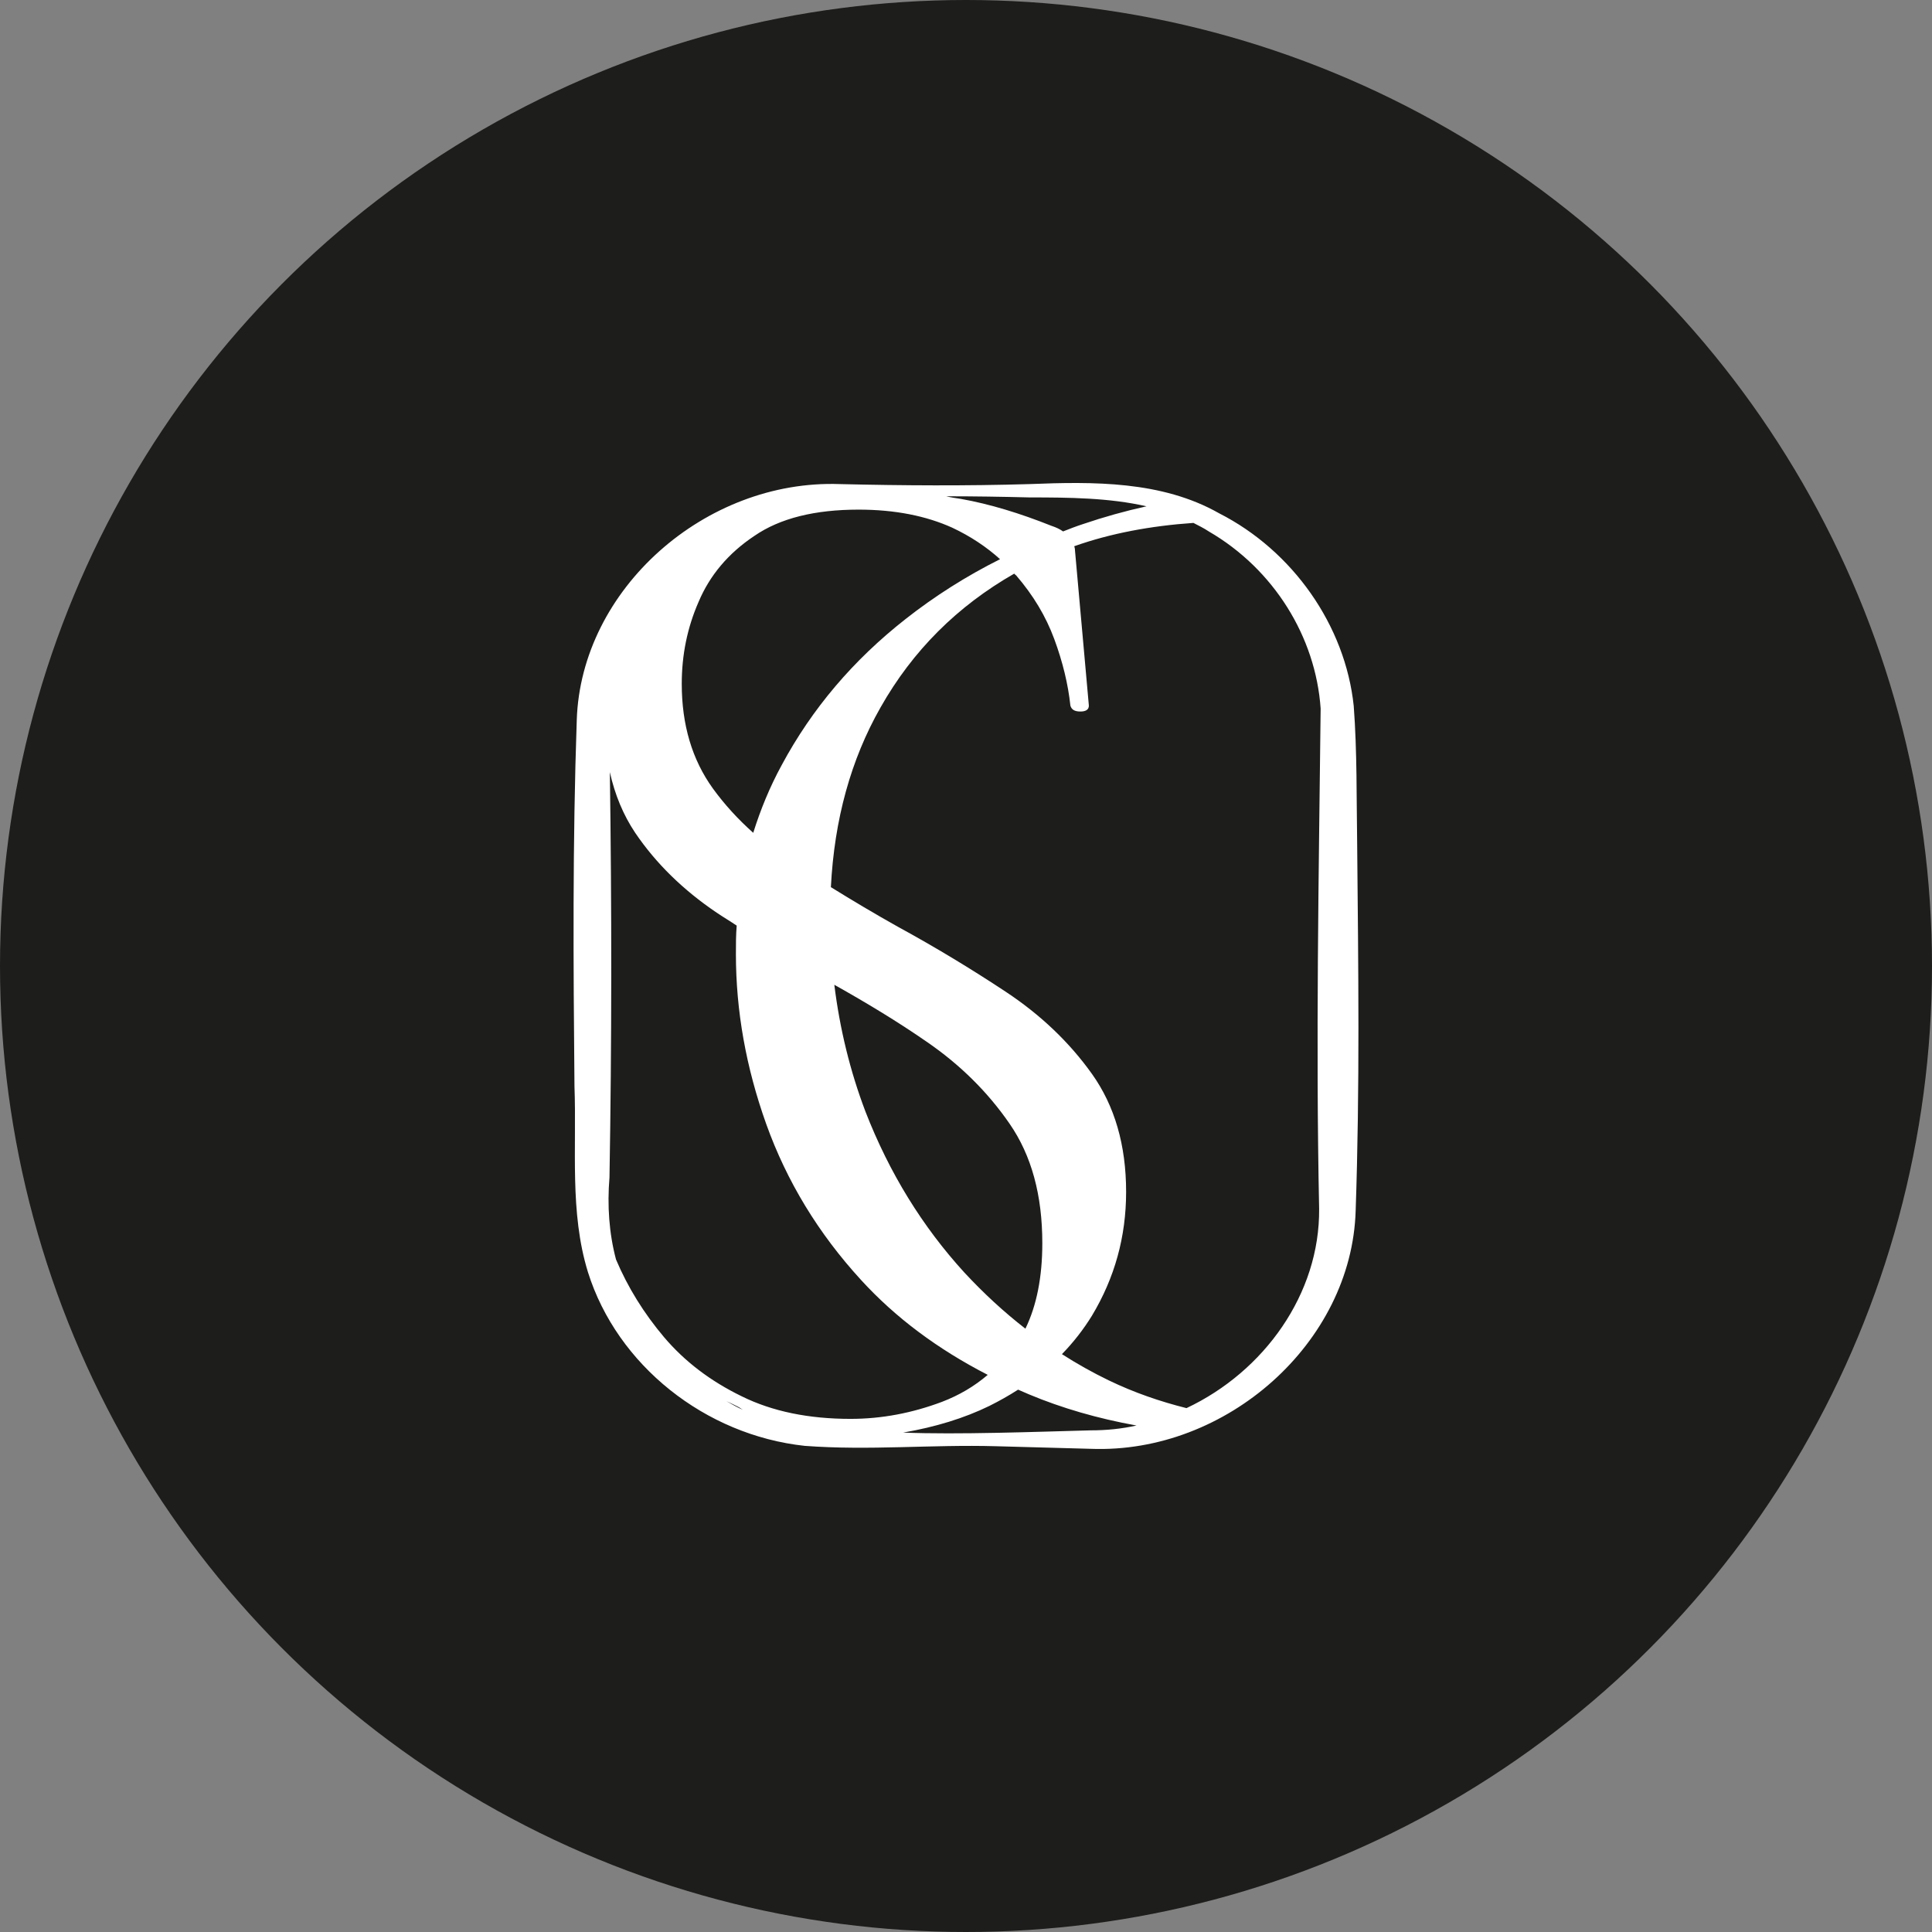
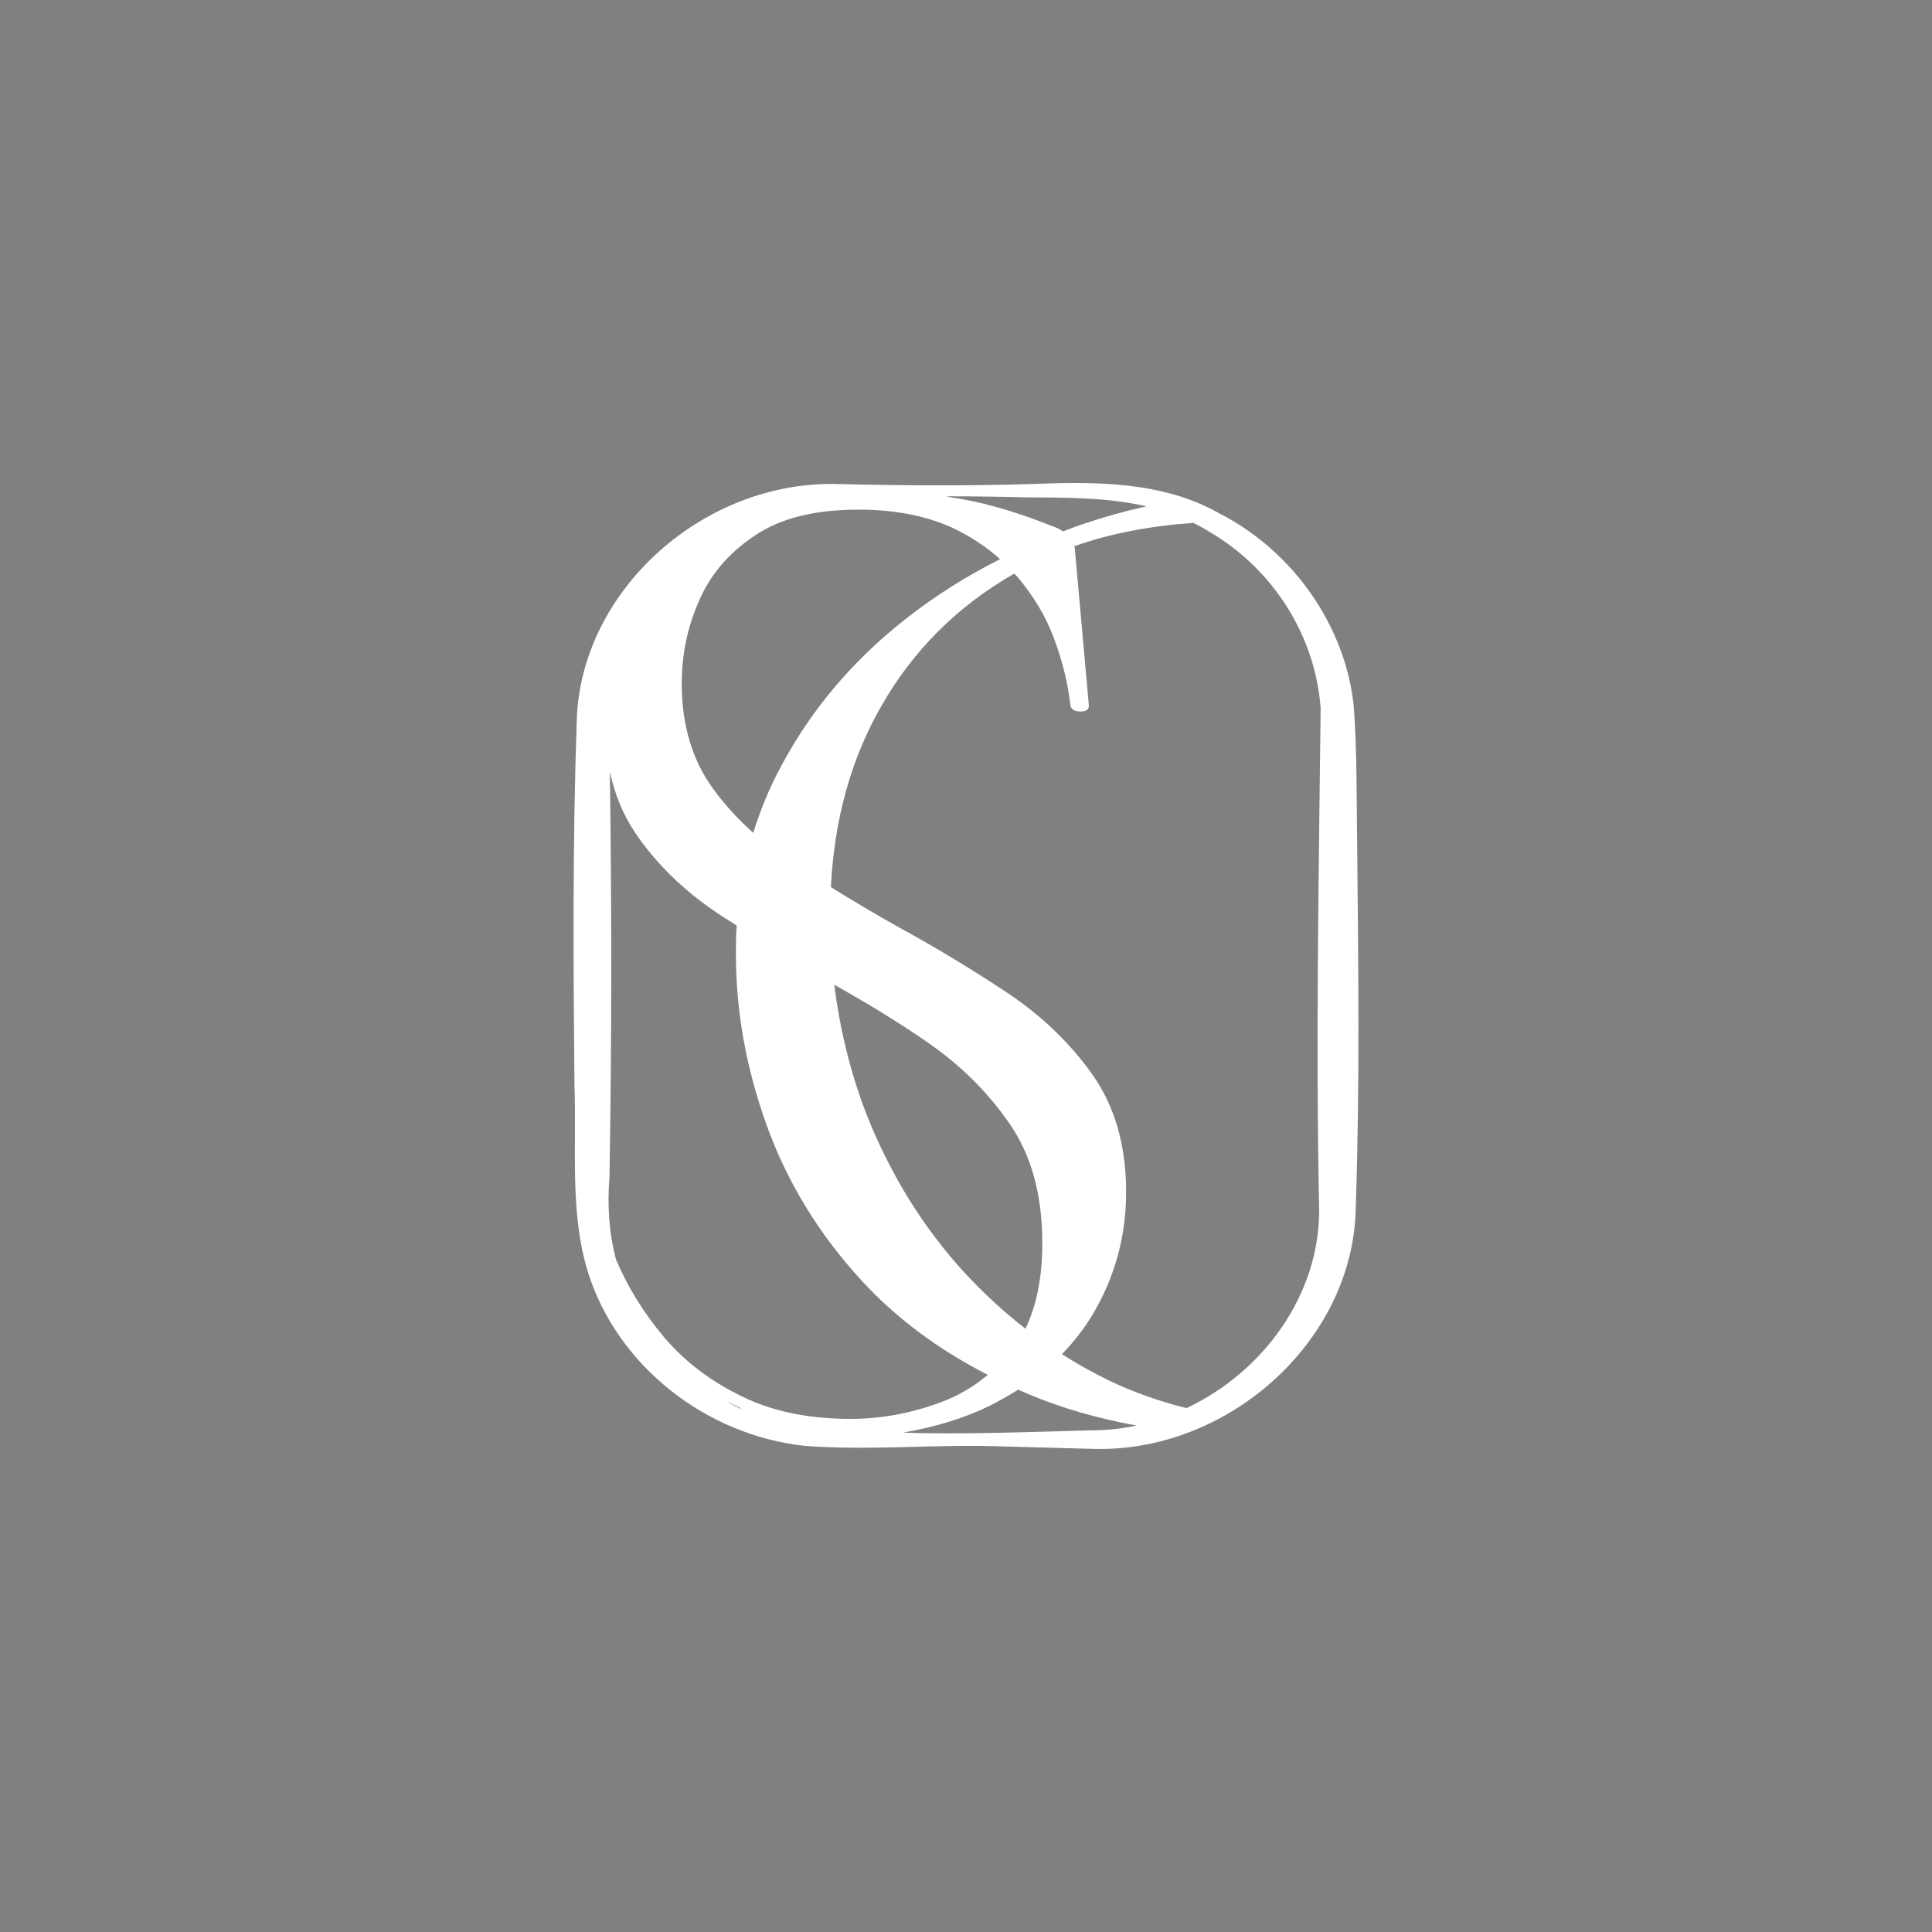
<svg xmlns="http://www.w3.org/2000/svg" width="32" height="32" viewBox="0 0 32 32" fill="none">
  <rect x="0" y="0" width="32" height="32" fill="#808080" stroke="none" />
-   <circle cx="16" cy="16" r="16" fill="#1D1D1B" />
  <path d="M22.479 13.984C22.467 13.224 22.479 12.446 22.422 11.693C22.282 10.358 21.41 9.121 20.193 8.502C19.245 7.963 18.105 7.976 17.054 8.018C16.003 8.049 14.959 8.043 13.909 8.018C11.68 7.939 9.623 9.758 9.553 11.926C9.483 13.959 9.496 15.962 9.515 17.989C9.553 19.012 9.432 20.078 9.738 21.07C10.222 22.613 11.68 23.77 13.329 23.948C14.405 24.028 15.431 23.924 16.494 23.954L18.067 23.997C20.314 24.083 22.39 22.239 22.454 20.053C22.524 18.007 22.498 16.011 22.479 13.984ZM18.99 8.386C18.633 8.465 18.283 8.563 17.939 8.68C17.825 8.717 17.716 8.759 17.608 8.802C17.557 8.766 17.494 8.735 17.417 8.71C16.895 8.502 16.398 8.349 15.914 8.263C15.832 8.251 15.749 8.239 15.672 8.22C16.131 8.22 16.589 8.227 17.054 8.239C17.71 8.239 18.372 8.245 18.99 8.386ZM14.265 21.204C14.832 21.823 15.526 22.343 16.36 22.772C16.137 22.962 15.889 23.109 15.602 23.219C15.112 23.403 14.609 23.501 14.087 23.501C13.399 23.501 12.794 23.379 12.285 23.127C11.769 22.876 11.342 22.552 10.999 22.148C10.668 21.756 10.4 21.327 10.203 20.861C10.088 20.427 10.056 19.967 10.095 19.502C10.133 17.273 10.133 15.019 10.101 12.789C10.184 13.163 10.324 13.5 10.521 13.794C10.865 14.302 11.317 14.743 11.871 15.117C11.979 15.19 12.094 15.258 12.202 15.331C12.189 15.484 12.189 15.643 12.189 15.803C12.189 16.74 12.355 17.677 12.692 18.62C13.03 19.563 13.552 20.427 14.265 21.204ZM13.819 16.311C14.354 16.611 14.87 16.923 15.348 17.254C15.902 17.634 16.36 18.087 16.723 18.614C17.086 19.14 17.264 19.796 17.264 20.592C17.264 21.155 17.169 21.627 16.984 22.007C16.628 21.731 16.29 21.419 15.972 21.076C15.278 20.316 14.73 19.428 14.335 18.412C14.081 17.744 13.909 17.04 13.819 16.311ZM12.31 23.354C12.215 23.311 12.126 23.262 12.03 23.207C12.094 23.238 12.164 23.268 12.221 23.299C12.259 23.317 12.285 23.342 12.31 23.354ZM12.476 13.794C12.221 13.567 11.998 13.322 11.807 13.059C11.463 12.581 11.292 12.005 11.292 11.326C11.292 10.854 11.381 10.401 11.572 9.966C11.756 9.531 12.062 9.164 12.495 8.876C12.922 8.582 13.501 8.441 14.221 8.441C14.825 8.441 15.341 8.545 15.774 8.741C16.074 8.882 16.341 9.06 16.564 9.262C16.003 9.543 15.481 9.874 14.998 10.254C14.132 10.934 13.45 11.736 12.947 12.673C12.75 13.034 12.597 13.408 12.476 13.794ZM14.959 23.728C15.494 23.636 15.972 23.489 16.386 23.287C16.558 23.201 16.71 23.115 16.863 23.017C16.927 23.042 16.984 23.072 17.048 23.097C17.589 23.323 18.181 23.495 18.824 23.611C18.576 23.666 18.328 23.691 18.067 23.691C17.156 23.715 15.87 23.764 14.959 23.728ZM21.849 20.022C21.862 21.431 20.938 22.717 19.652 23.323C19.213 23.213 18.786 23.066 18.366 22.864C18.099 22.735 17.837 22.588 17.589 22.429C17.78 22.233 17.946 22.019 18.086 21.792C18.461 21.168 18.652 20.488 18.652 19.741C18.652 18.963 18.461 18.314 18.086 17.787C17.71 17.26 17.233 16.807 16.659 16.427C16.086 16.048 15.488 15.686 14.87 15.349C14.488 15.135 14.119 14.915 13.762 14.694C13.819 13.573 14.093 12.581 14.584 11.718C15.118 10.774 15.857 10.04 16.799 9.501C16.806 9.513 16.819 9.519 16.831 9.531C17.111 9.856 17.322 10.205 17.462 10.585C17.602 10.964 17.691 11.332 17.729 11.687C17.748 11.754 17.799 11.785 17.895 11.785C17.984 11.785 18.035 11.754 18.035 11.687L17.805 9.115C17.805 9.09 17.799 9.066 17.793 9.047C18.398 8.833 19.06 8.71 19.767 8.661C19.849 8.704 19.939 8.747 20.021 8.802C21.098 9.427 21.792 10.548 21.874 11.736C21.843 14.492 21.792 17.279 21.849 20.022Z" fill="white" />
</svg>